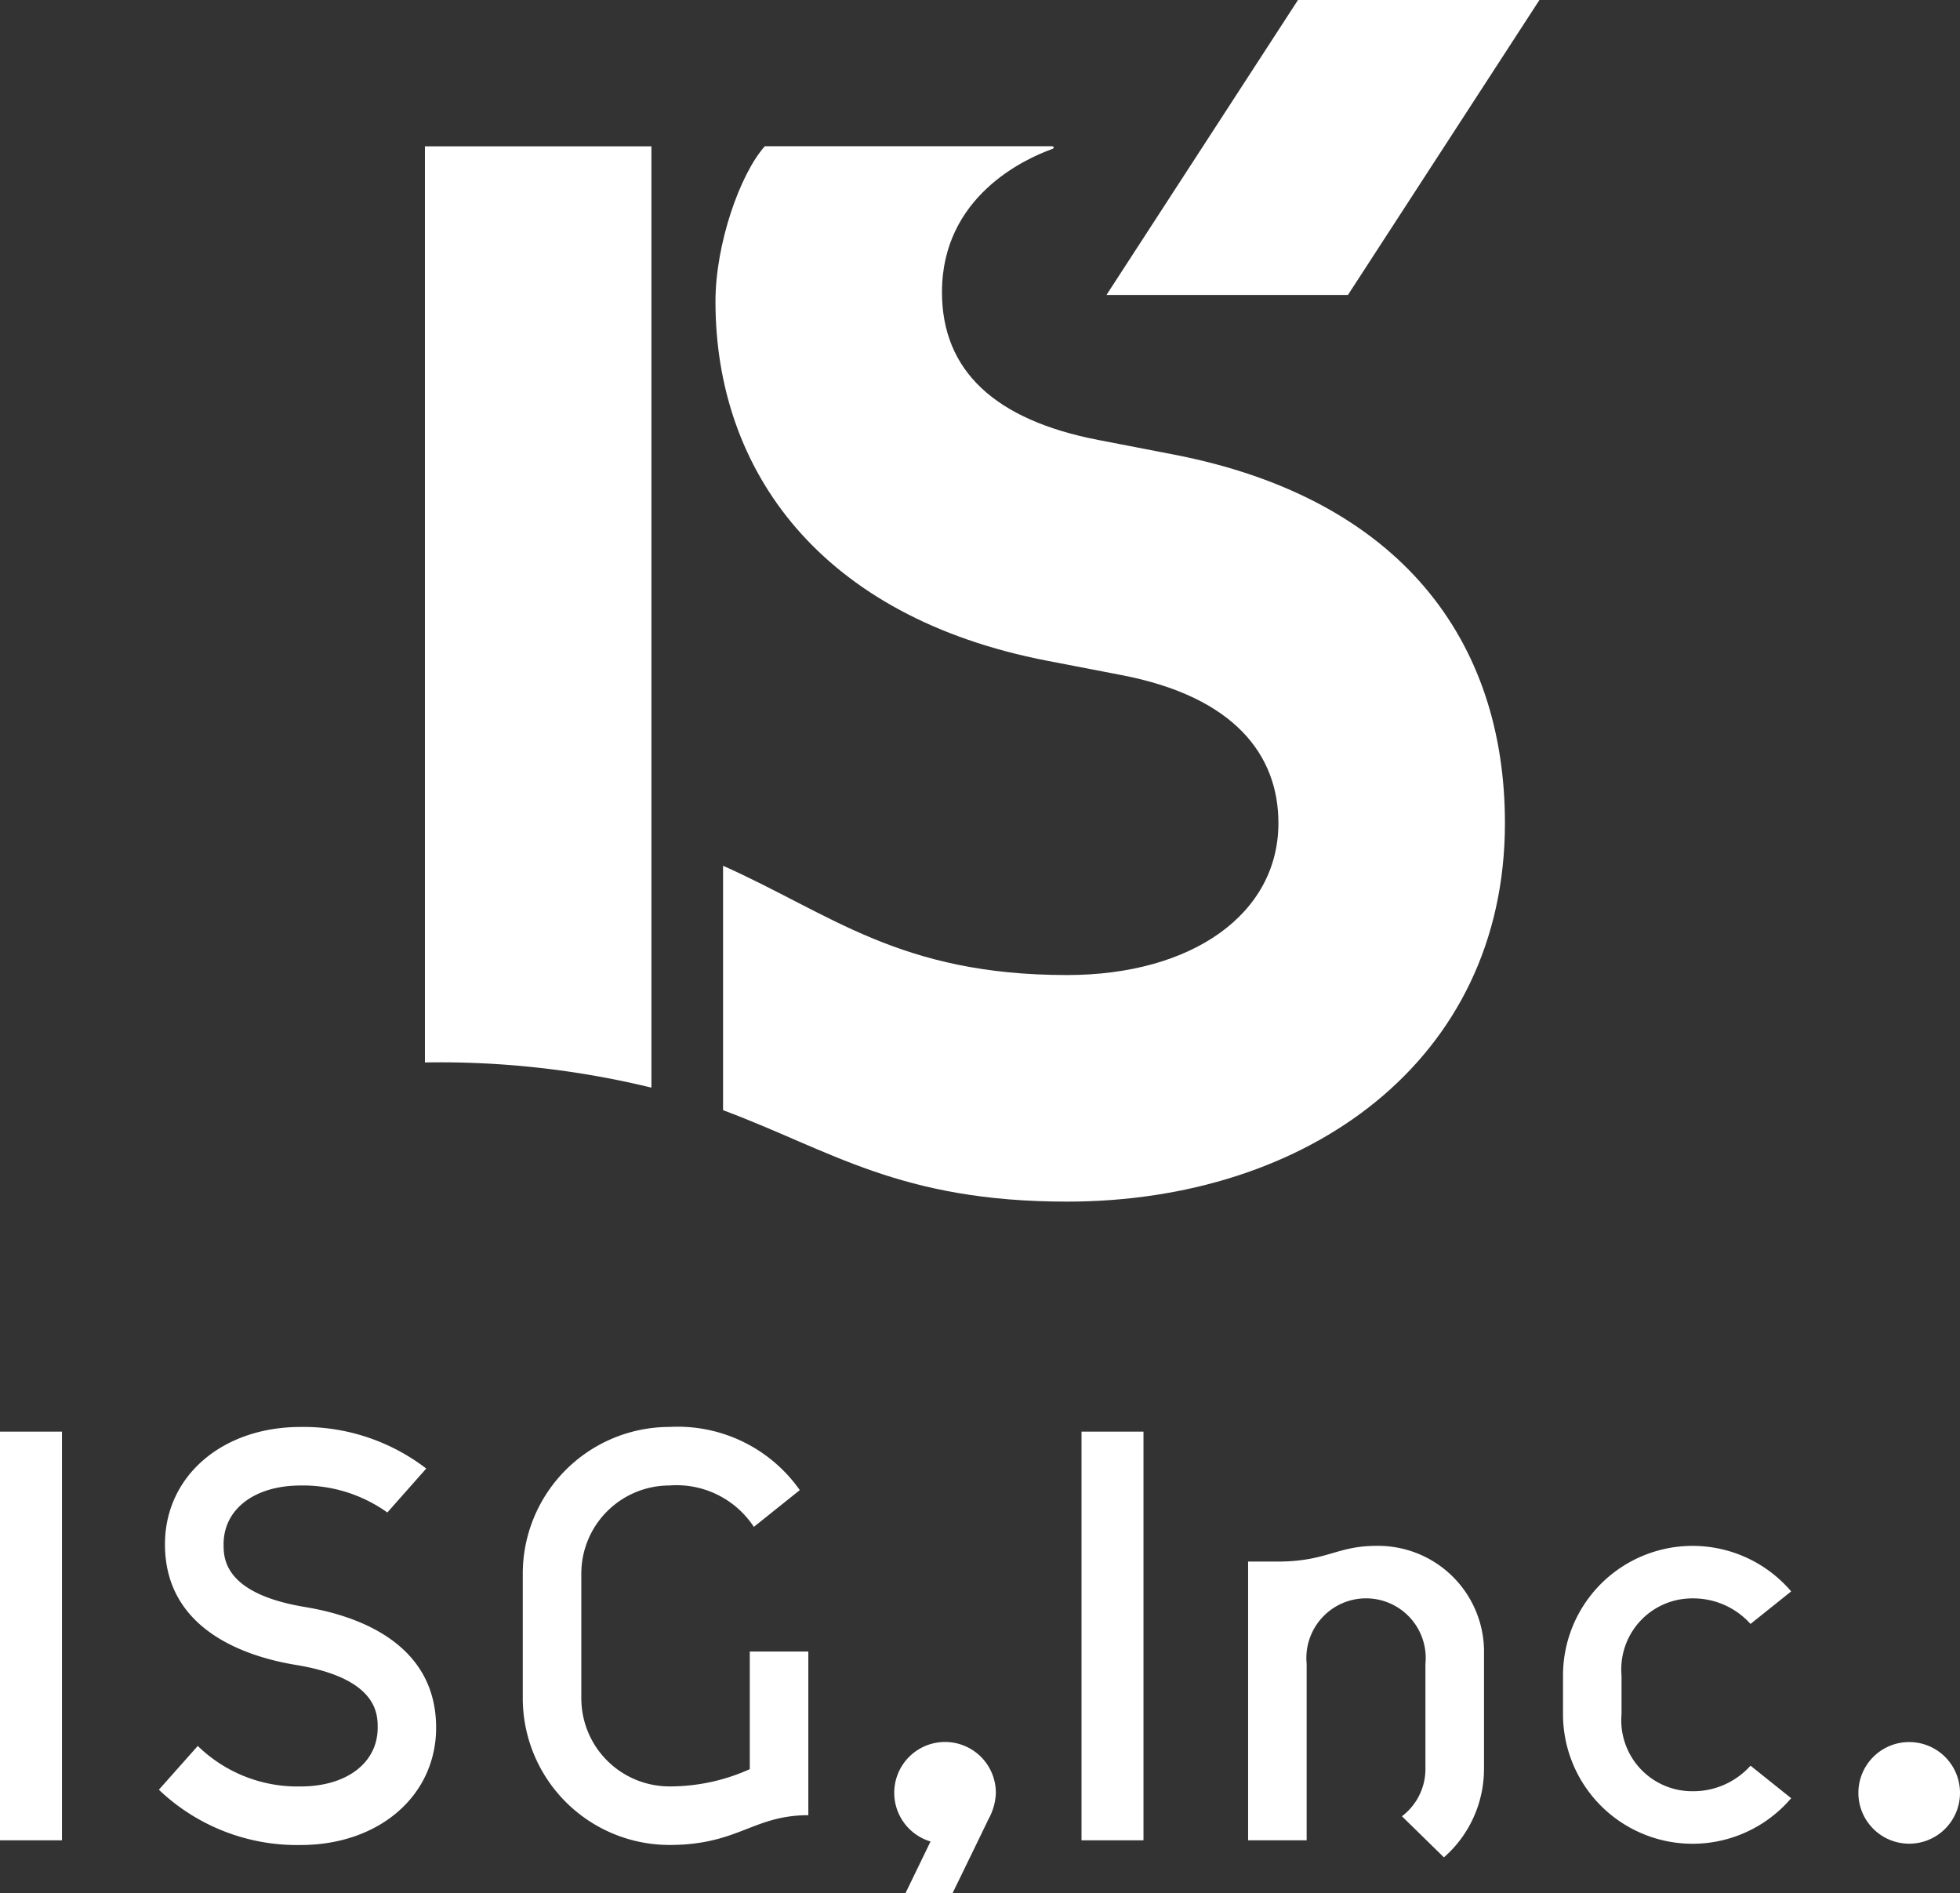
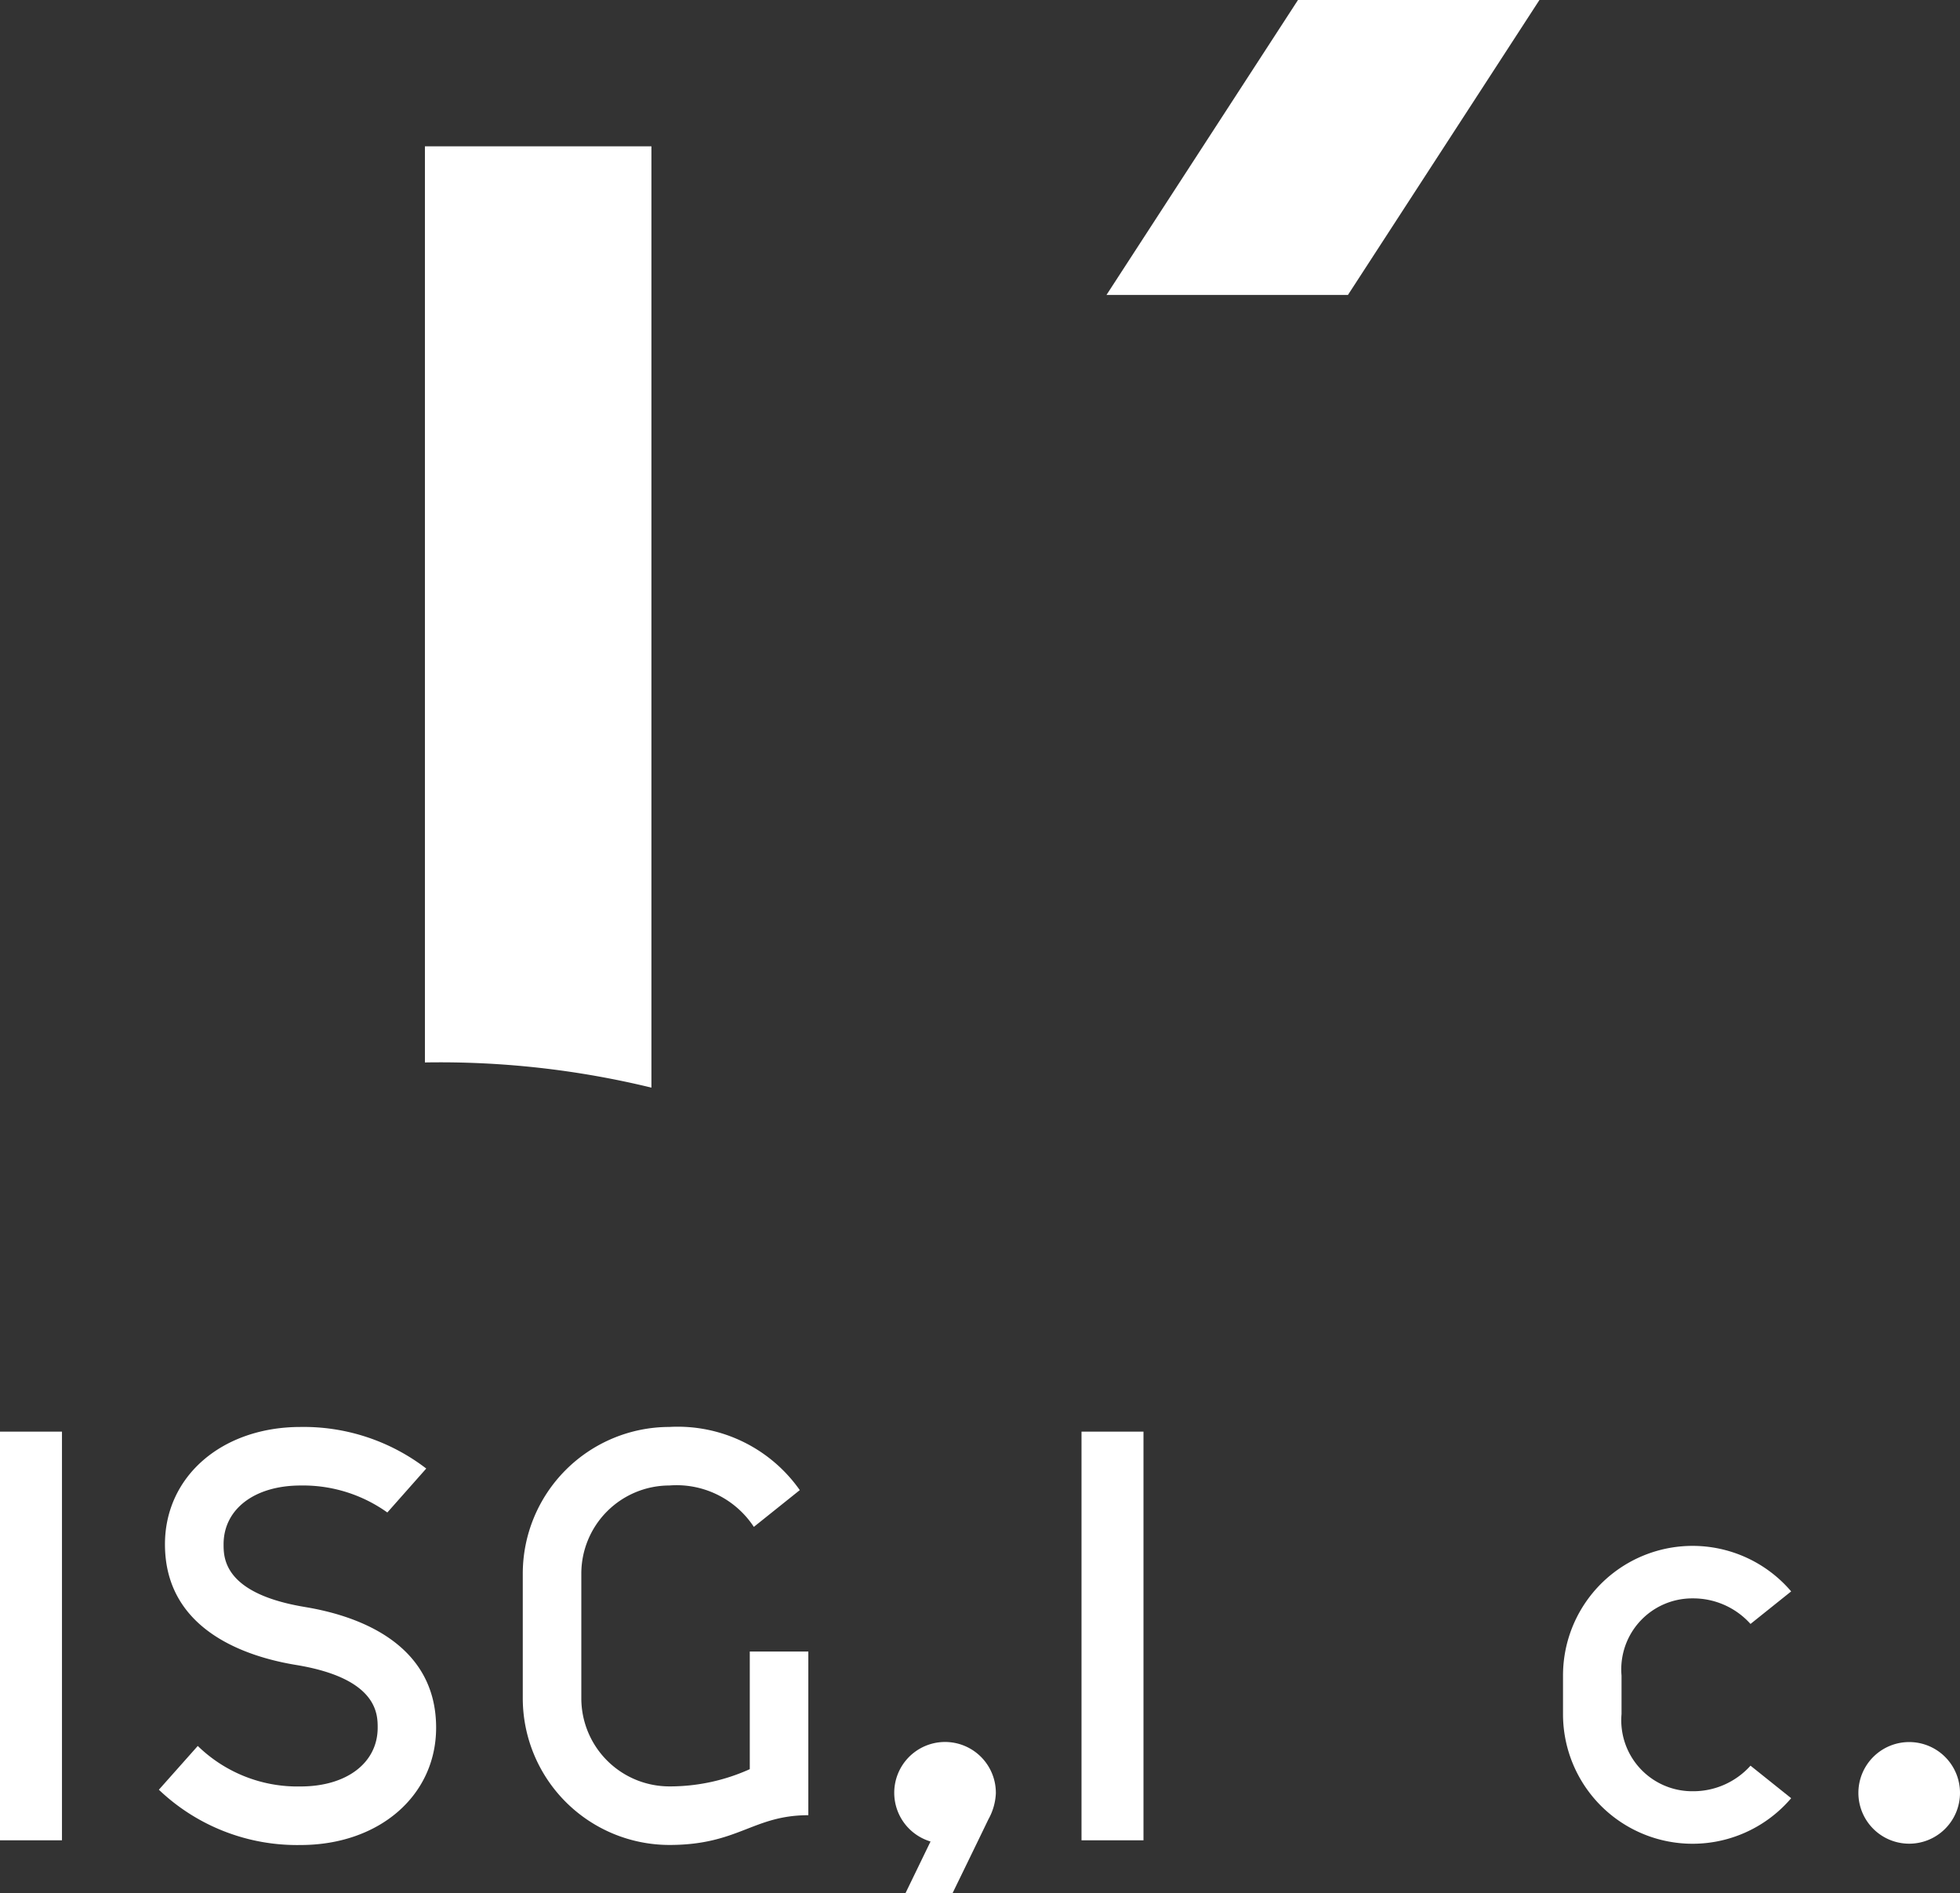
<svg xmlns="http://www.w3.org/2000/svg" width="100.768" height="97.32" viewBox="0 0 100.768 97.32">
  <rect x="0" y="0" width="100.768" height="97.32" fill="#333333" stroke="none" />
  <g id="logo_footer" transform="translate(-1140.982 -867.383)">
    <path id="パス_2491" data-name="パス 2491" d="M1187.053,879.236h-11.645v47.089a45.957,45.957,0,0,1,11.645,1.294Z" transform="translate(-12.58 -4.331)" fill="#fff" />
    <path id="パス_2492" data-name="パス 2492" d="M1240.471,867.383l-9.845,15.16h12.414l9.845-15.16Z" transform="translate(-32.757 0)" fill="#fff" />
-     <path id="パス_2493" data-name="パス 2493" d="M1222.482,895.073l-3.846-.743c-5.329-1.027-8.043-3.568-8.043-7.6,0-4.908,4.244-6.849,5.679-7.361.1-.034.083-.138-.025-.138h-14.763c-1.279,1.439-2.536,5.025-2.536,7.981,0,8.7,5.4,16.216,17.054,18.465l3.846.742c5.792,1.117,8.042,4.112,8.042,7.6,0,4.669-4.431,7.813-10.871,7.813-8.591,0-12.126-3.141-17.681-5.617v12.563c5.555,2.071,9.09,4.7,17.681,4.7,12.361,0,22.517-7.24,22.517-19.458,0-9.32-5.311-16.682-17.053-18.947" transform="translate(-21.182 -4.331)" fill="#fff" />
    <path id="パス_2494" data-name="パス 2494" d="M1195.007,1000.554a9.962,9.962,0,0,1-4.135.886,4.53,4.53,0,0,1-4.526-4.525V990.5a4.532,4.532,0,0,1,4.526-4.527,4.753,4.753,0,0,1,4.344,2.128l2.362-1.89a7.67,7.67,0,0,0-6.706-3.247,7.545,7.545,0,0,0-7.536,7.536v6.414a7.545,7.545,0,0,0,7.536,7.536c3.548,0,4.3-1.529,7.145-1.529v-8.414h-3.01Z" transform="translate(-15.477 -42.235)" fill="#fff" />
    <rect id="長方形_111" data-name="長方形 111" width="3.186" height="21.006" transform="translate(1196.585 940.97)" fill="#fff" />
    <rect id="長方形_112" data-name="長方形 112" width="3.186" height="21.006" transform="translate(1140.982 940.97)" fill="#fff" />
    <path id="パス_2495" data-name="パス 2495" d="M1161.392,992.222c-4.205-.688-4.205-2.532-4.205-3.227,0-1.807,1.592-3.021,3.963-3.021a7.449,7.449,0,0,1,4.456,1.387l2-2.259a10.345,10.345,0,0,0-6.459-2.137c-4.041,0-6.974,2.536-6.974,6.031,0,4.434,4.217,5.786,6.73,6.2,4.206.687,4.206,2.531,4.206,3.226,0,1.806-1.592,3.021-3.963,3.021a7.345,7.345,0,0,1-5.286-2.082l-2,2.25a10.291,10.291,0,0,0,7.281,2.842c4.04,0,6.973-2.537,6.973-6.031,0-4.436-4.217-5.787-6.73-6.2" transform="translate(-4.71 -42.235)" fill="#fff" />
    <path id="パス_2496" data-name="パス 2496" d="M1296.767,1011.1a2.612,2.612,0,1,1-2.612-2.612,2.612,2.612,0,0,1,2.612,2.612" transform="translate(-55.017 -51.562)" fill="#fff" />
    <path id="パス_2497" data-name="パス 2497" d="M1218.655,1011.1a2.612,2.612,0,1,0-3.358,2.5l-1.29,2.66h2.42s1.613-3.312,1.845-3.8a3,3,0,0,0,.384-1.359" transform="translate(-26.474 -51.563)" fill="#fff" />
-     <path id="パス_2498" data-name="パス 2498" d="M1254.229,1004.066v-5.94a5.448,5.448,0,0,0-5.531-5.531c-2.051,0-2.552.808-5.09.808H1242.1v14.327h3.01v-9.071a3.068,3.068,0,1,1,6.107,0v5.407a3.046,3.046,0,0,1-1.209,2.428l2.16,2.113a6.042,6.042,0,0,0,2.059-4.541" transform="translate(-36.95 -45.754)" fill="#fff" />
    <path id="パス_2499" data-name="パス 2499" d="M1274.278,1005.207a3.647,3.647,0,0,1-3.657-3.967v-1.978a3.647,3.647,0,0,1,3.657-3.968,3.955,3.955,0,0,1,2.974,1.314l2.09-1.673a6.661,6.661,0,0,0-11.73,4.327v1.978a6.66,6.66,0,0,0,11.73,4.325l-2.09-1.672a3.954,3.954,0,0,1-2.974,1.314" transform="translate(-46.272 -45.753)" fill="#fff" />
  </g>
</svg>